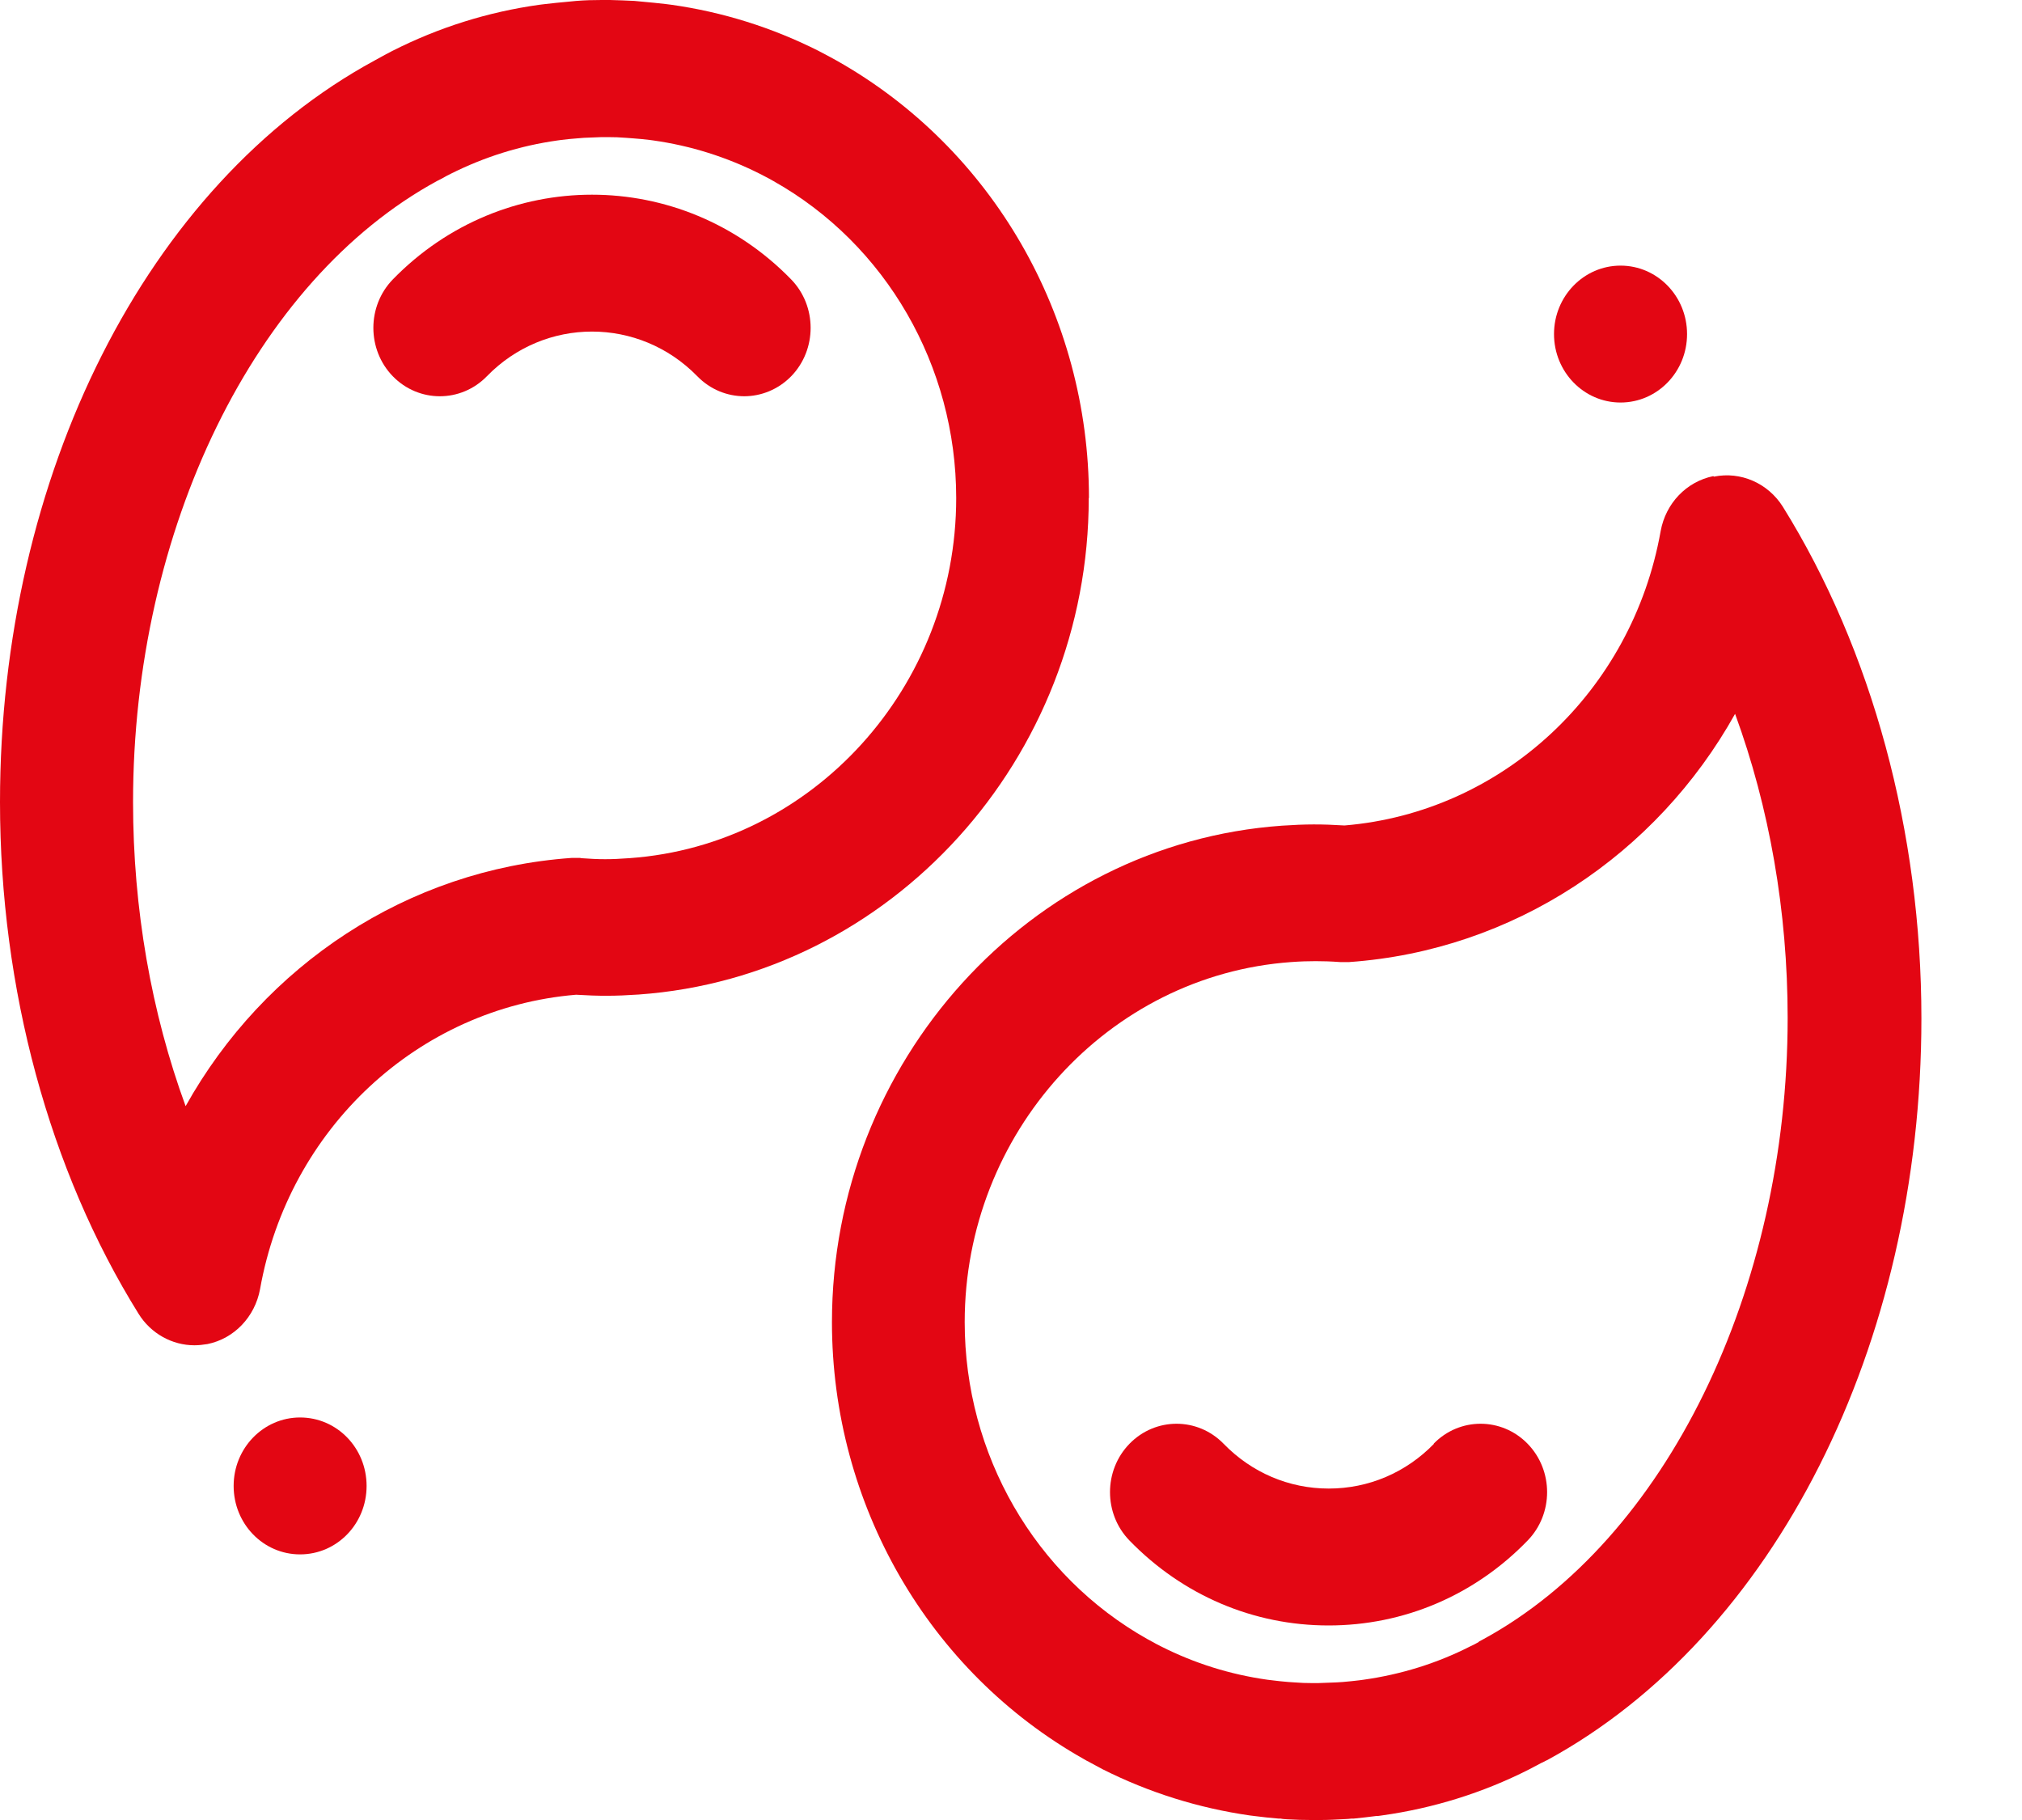
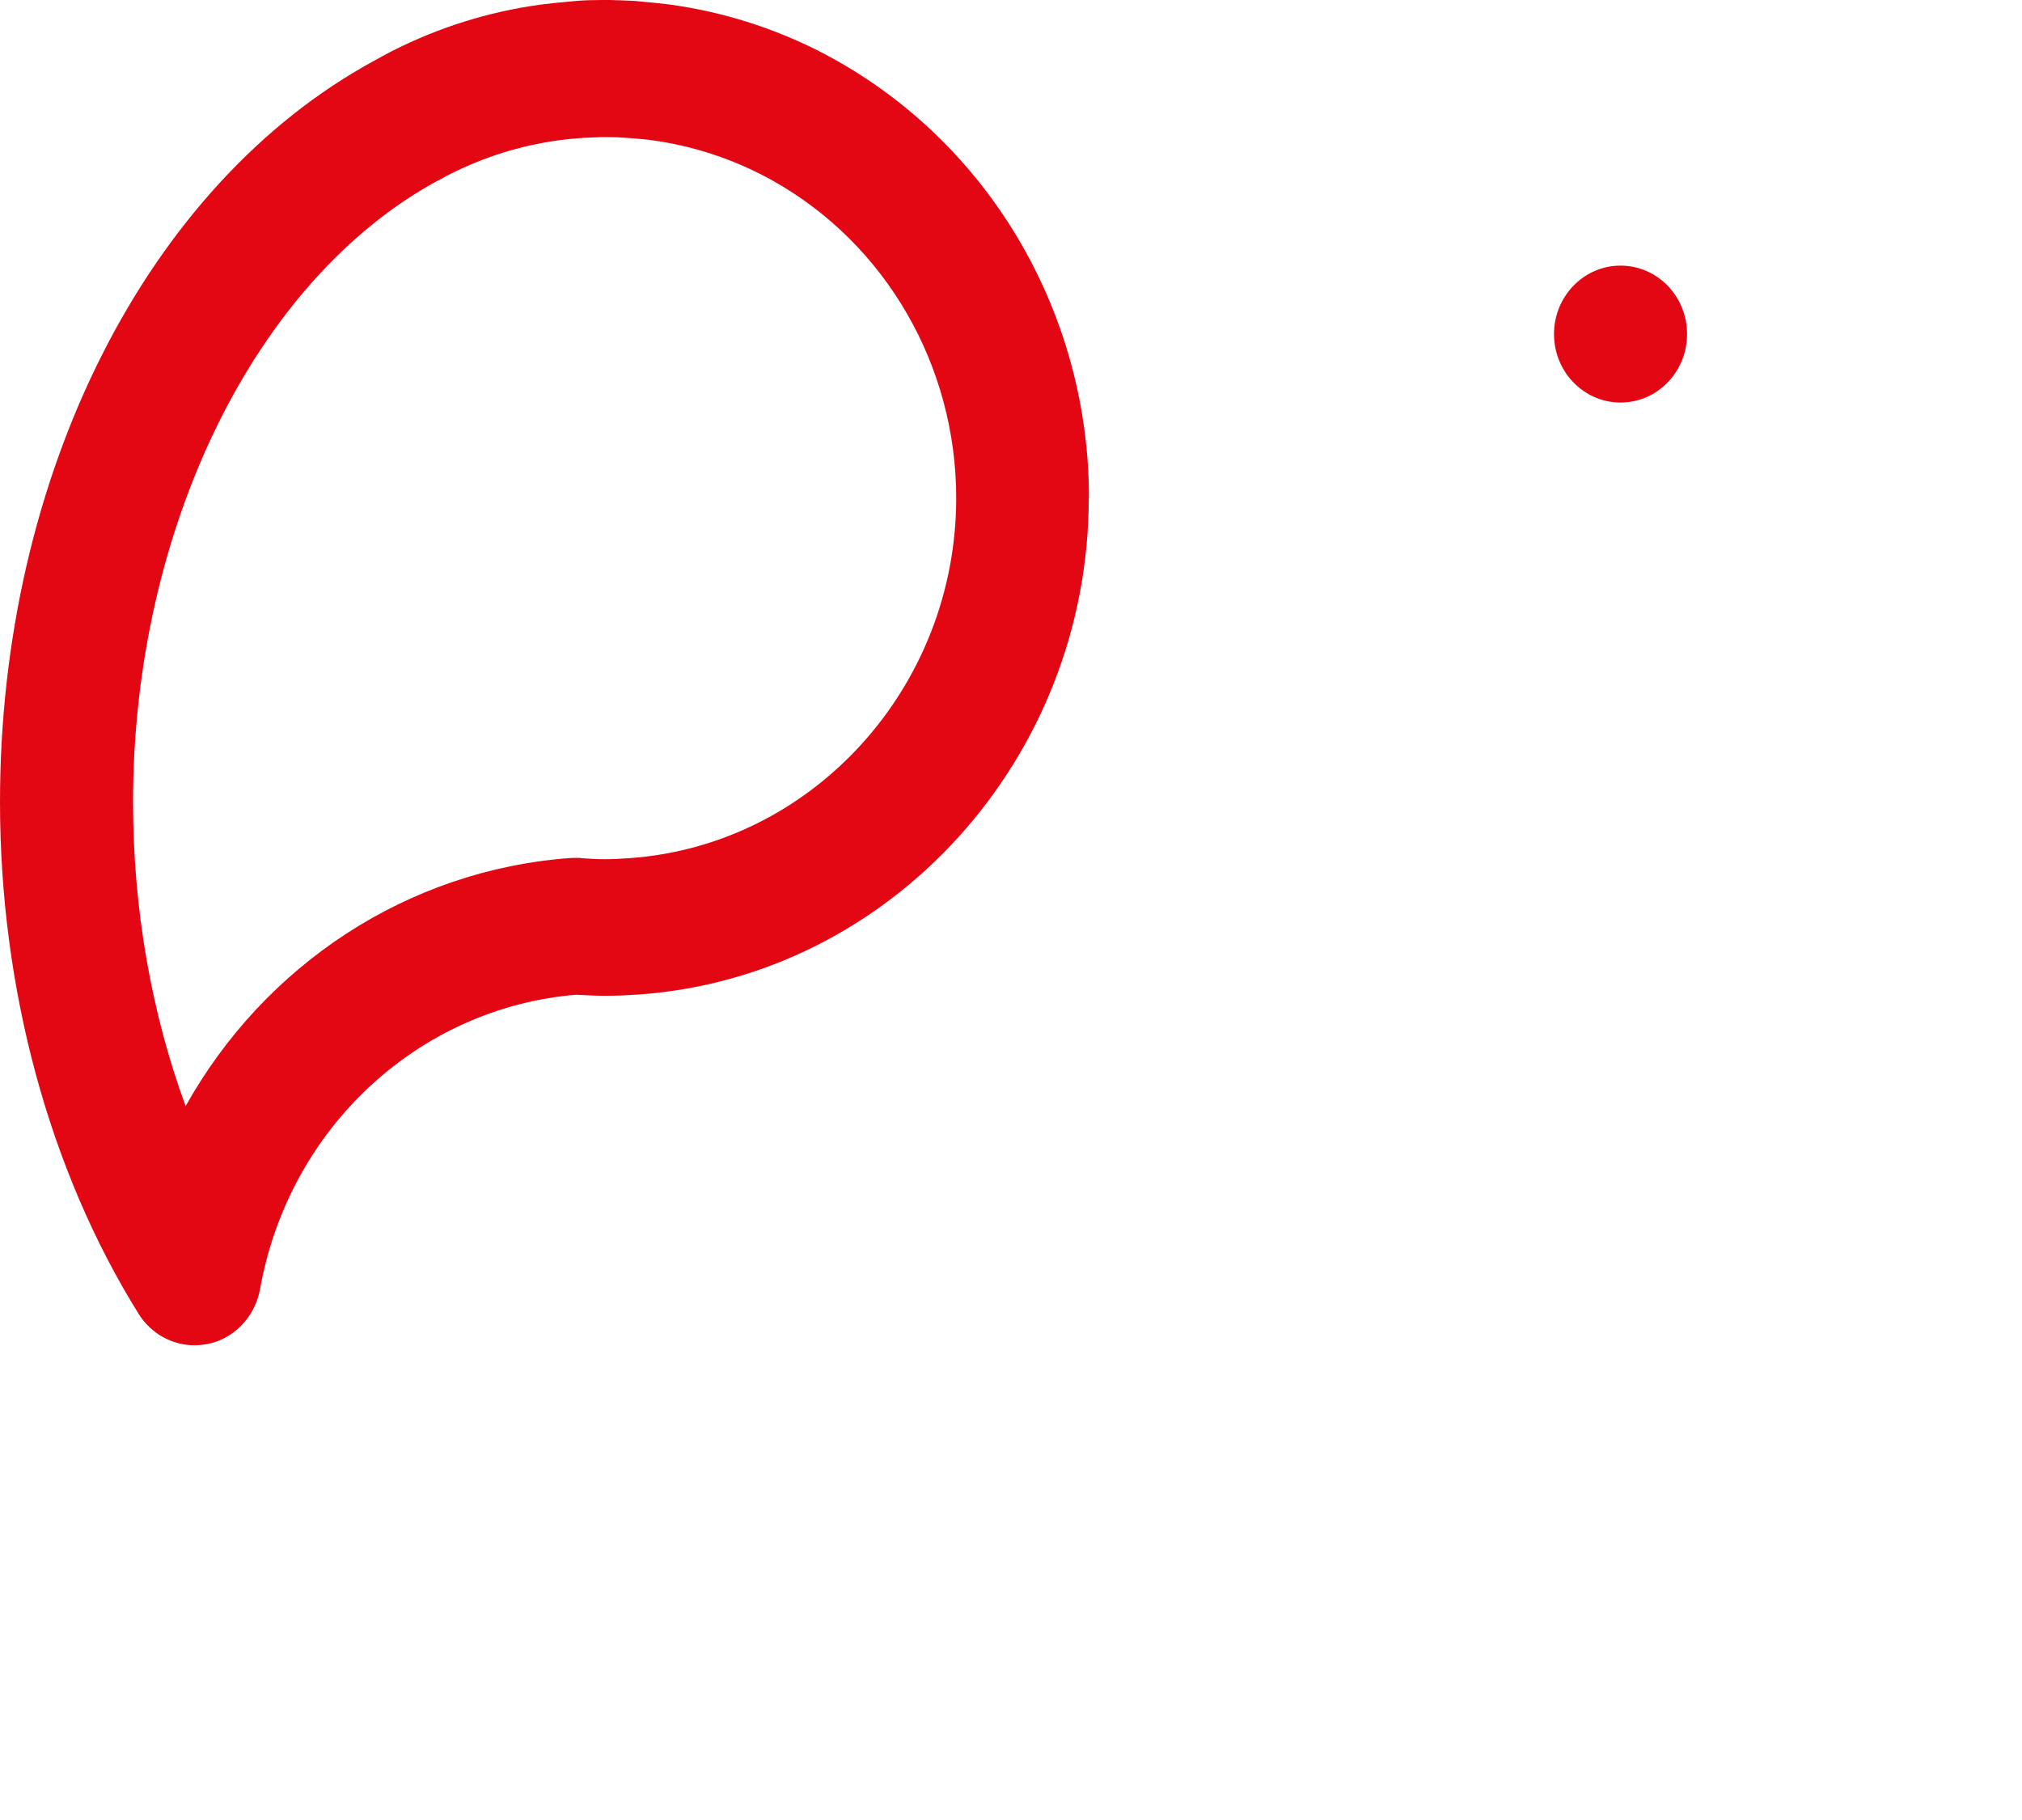
<svg xmlns="http://www.w3.org/2000/svg" width="20" height="18" viewBox="0 0 20 18" fill="none">
-   <path d="M16.946 4.709C16.68 4.764 16.476 4.978 16.426 5.252C16.144 6.841 14.86 8.034 13.299 8.164C13.072 8.15 12.916 8.15 12.68 8.166C10.184 8.343 8.229 10.501 8.229 13.076C8.229 14.878 9.185 16.533 10.723 17.399C10.739 17.408 10.755 17.418 10.771 17.425L10.787 17.434C10.826 17.455 10.867 17.477 10.906 17.498C11.365 17.729 11.855 17.882 12.362 17.955L12.419 17.962C12.492 17.972 12.568 17.979 12.646 17.986H12.667C12.687 17.991 12.71 17.991 12.731 17.993C12.813 17.998 12.896 18 12.967 18C12.983 18 13.001 18 13.017 18C13.033 18 13.047 18 13.066 18C13.146 18 13.224 17.995 13.304 17.991C13.325 17.991 13.347 17.988 13.368 17.986H13.391C13.467 17.979 13.542 17.969 13.616 17.96H13.632L13.668 17.955C14.177 17.884 14.668 17.731 15.124 17.5C15.165 17.479 15.204 17.458 15.245 17.436L15.261 17.429C15.277 17.42 15.296 17.41 15.303 17.408C17.551 16.184 19.005 13.305 19.005 10.072C19.005 8.225 18.516 6.428 17.634 5.011C17.487 4.778 17.217 4.66 16.953 4.714L16.946 4.709ZM14.629 16.238C14.601 16.255 14.572 16.269 14.542 16.283C14.212 16.451 13.856 16.561 13.485 16.613L13.448 16.618C13.393 16.625 13.338 16.63 13.283 16.635L13.221 16.639C13.162 16.642 13.1 16.644 13.036 16.646H12.983C12.921 16.646 12.861 16.644 12.802 16.639L12.742 16.635C12.687 16.63 12.63 16.625 12.58 16.618L12.538 16.613C12.169 16.561 11.816 16.451 11.484 16.283C11.454 16.269 11.427 16.253 11.399 16.238L11.351 16.212C10.235 15.585 9.542 14.383 9.542 13.076C9.542 11.208 10.959 9.645 12.77 9.515C12.864 9.508 12.942 9.506 13.013 9.506C13.084 9.506 13.162 9.508 13.256 9.515C13.286 9.515 13.315 9.515 13.345 9.515C14.97 9.4 16.385 8.452 17.162 7.06C17.501 7.985 17.682 9.013 17.682 10.067C17.682 12.762 16.476 15.229 14.672 16.212L14.627 16.236L14.629 16.238Z" fill="#E30613" />
-   <path d="M14.184 14.279C13.907 14.564 13.538 14.722 13.143 14.722C12.749 14.722 12.38 14.564 12.103 14.279C11.846 14.015 11.429 14.015 11.172 14.279C10.915 14.543 10.915 14.972 11.172 15.236C11.699 15.779 12.399 16.076 13.141 16.076C13.884 16.076 14.585 15.779 15.11 15.236C15.367 14.972 15.367 14.543 15.11 14.279C14.853 14.015 14.436 14.015 14.18 14.279H14.184Z" fill="#E30613" />
  <path d="M16.029 3.981C16.393 3.981 16.687 3.678 16.687 3.304C16.687 2.93 16.393 2.627 16.029 2.627C15.666 2.627 15.371 2.93 15.371 3.304C15.371 3.678 15.666 3.981 16.029 3.981Z" fill="#E30613" />
  <path d="M10.771 4.924C10.771 3.122 9.815 1.467 8.275 0.599L8.215 0.566C8.176 0.545 8.135 0.524 8.094 0.502C7.635 0.271 7.145 0.118 6.64 0.047L6.585 0.04C6.51 0.031 6.434 0.024 6.359 0.017L6.274 0.009C6.196 0.005 6.118 0.002 6.033 0C6.003 0 5.964 0 5.951 0C5.868 0 5.785 0.002 5.701 0.009L5.618 0.017C5.543 0.024 5.467 0.031 5.394 0.04L5.336 0.047C4.827 0.118 4.339 0.271 3.878 0.505C3.837 0.526 3.798 0.547 3.764 0.566L3.704 0.599C1.453 1.821 0 4.7 0 7.933C0 9.779 0.488 11.576 1.371 12.994C1.492 13.189 1.703 13.305 1.923 13.305C1.964 13.305 2.008 13.3 2.052 13.293C2.317 13.239 2.521 13.024 2.572 12.751C2.854 11.161 4.137 9.968 5.698 9.838C5.925 9.852 6.081 9.852 6.317 9.836C8.813 9.659 10.769 7.501 10.769 4.926L10.771 4.924ZM5.742 8.485C5.712 8.485 5.682 8.485 5.653 8.485C4.027 8.6 2.613 9.548 1.836 10.94C1.497 10.015 1.316 8.987 1.316 7.933C1.316 5.238 2.521 2.771 4.323 1.79L4.374 1.764C4.401 1.747 4.431 1.733 4.458 1.719C4.791 1.552 5.144 1.441 5.515 1.389L5.552 1.384C5.607 1.377 5.659 1.372 5.714 1.368L5.776 1.363C5.836 1.361 5.898 1.358 5.953 1.356C5.964 1.356 5.973 1.356 5.985 1.356C5.996 1.356 6.006 1.356 6.012 1.356C6.074 1.356 6.134 1.358 6.191 1.363L6.258 1.368C6.313 1.372 6.368 1.377 6.425 1.384L6.462 1.389C6.831 1.441 7.184 1.552 7.516 1.719C7.546 1.733 7.573 1.75 7.606 1.766L7.649 1.79C8.765 2.417 9.458 3.62 9.458 4.926C9.458 6.794 8.041 8.357 6.23 8.487C6.04 8.501 5.932 8.501 5.742 8.487V8.485Z" fill="#E30613" />
-   <path d="M7.36 3.919C7.528 3.919 7.697 3.853 7.826 3.721C8.082 3.457 8.082 3.028 7.826 2.764C6.739 1.646 4.972 1.646 3.885 2.764C3.629 3.028 3.629 3.457 3.885 3.721C4.142 3.985 4.559 3.985 4.816 3.721C5.389 3.132 6.322 3.132 6.897 3.721C7.026 3.853 7.193 3.919 7.363 3.919H7.36Z" fill="#E30613" />
-   <path d="M2.968 14.019C2.606 14.019 2.311 14.321 2.311 14.696C2.311 15.071 2.604 15.373 2.968 15.373C3.333 15.373 3.626 15.071 3.626 14.696C3.626 14.321 3.333 14.019 2.968 14.019Z" fill="#E30613" />
</svg>